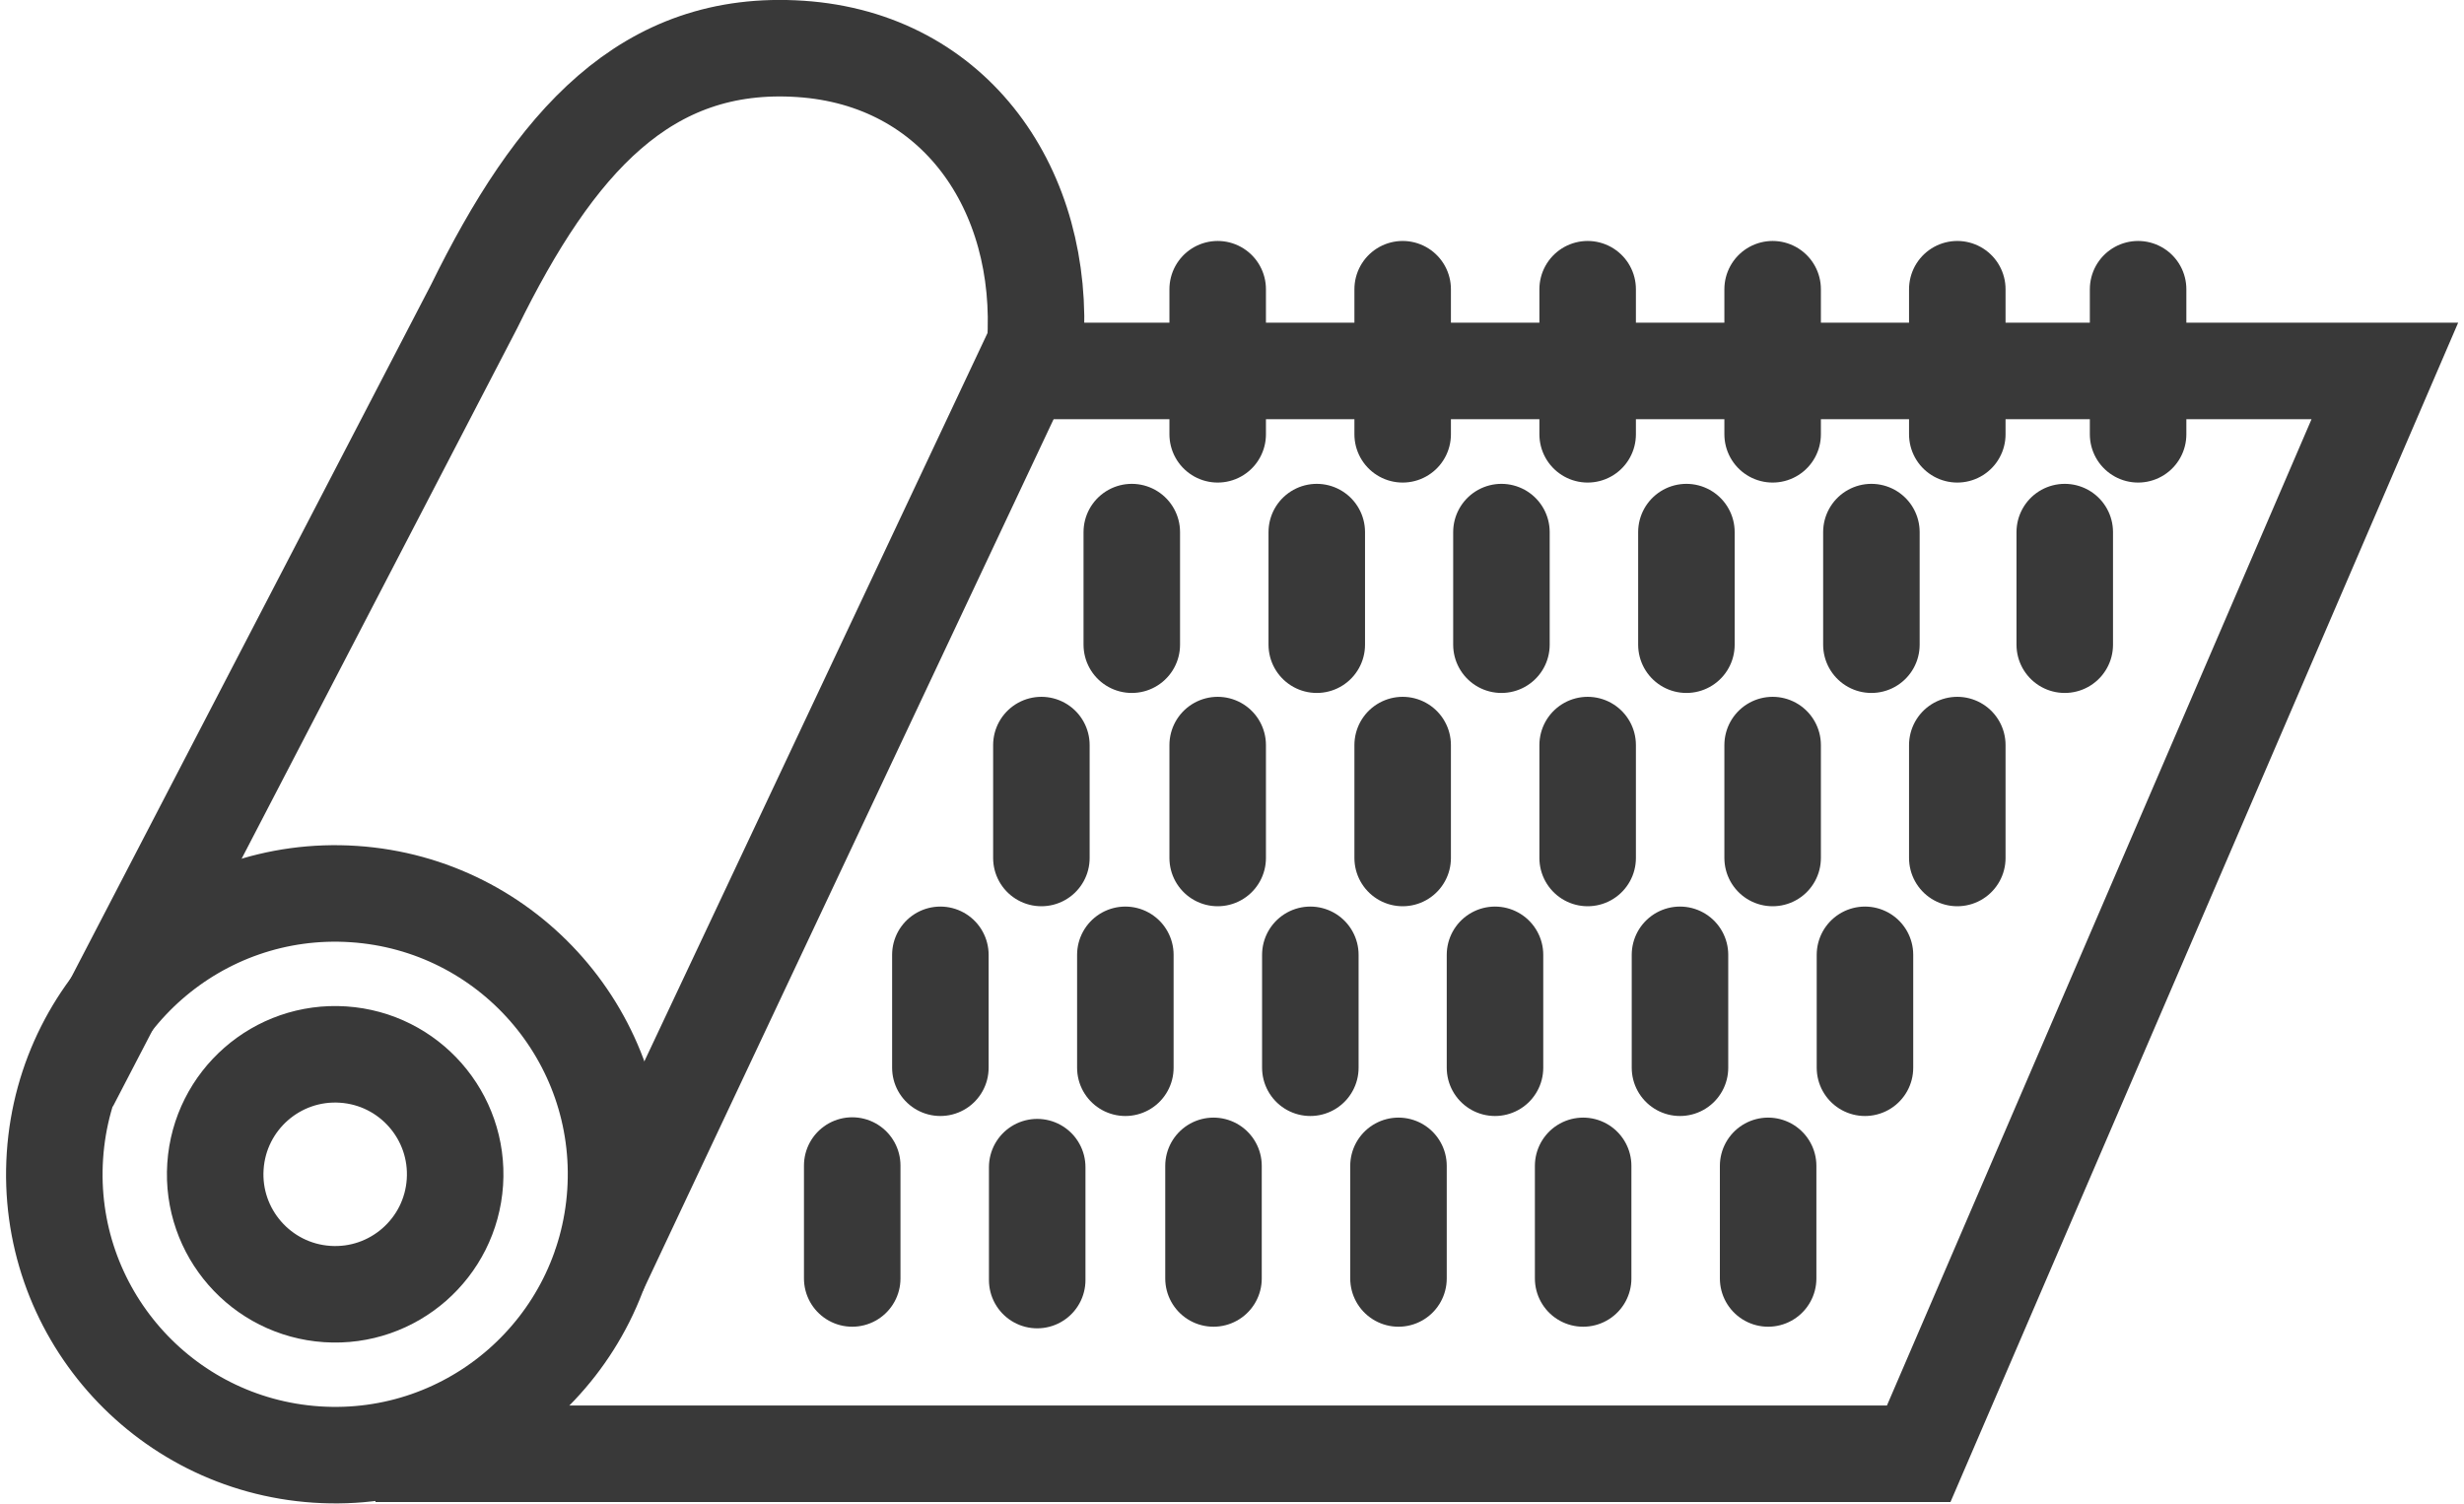
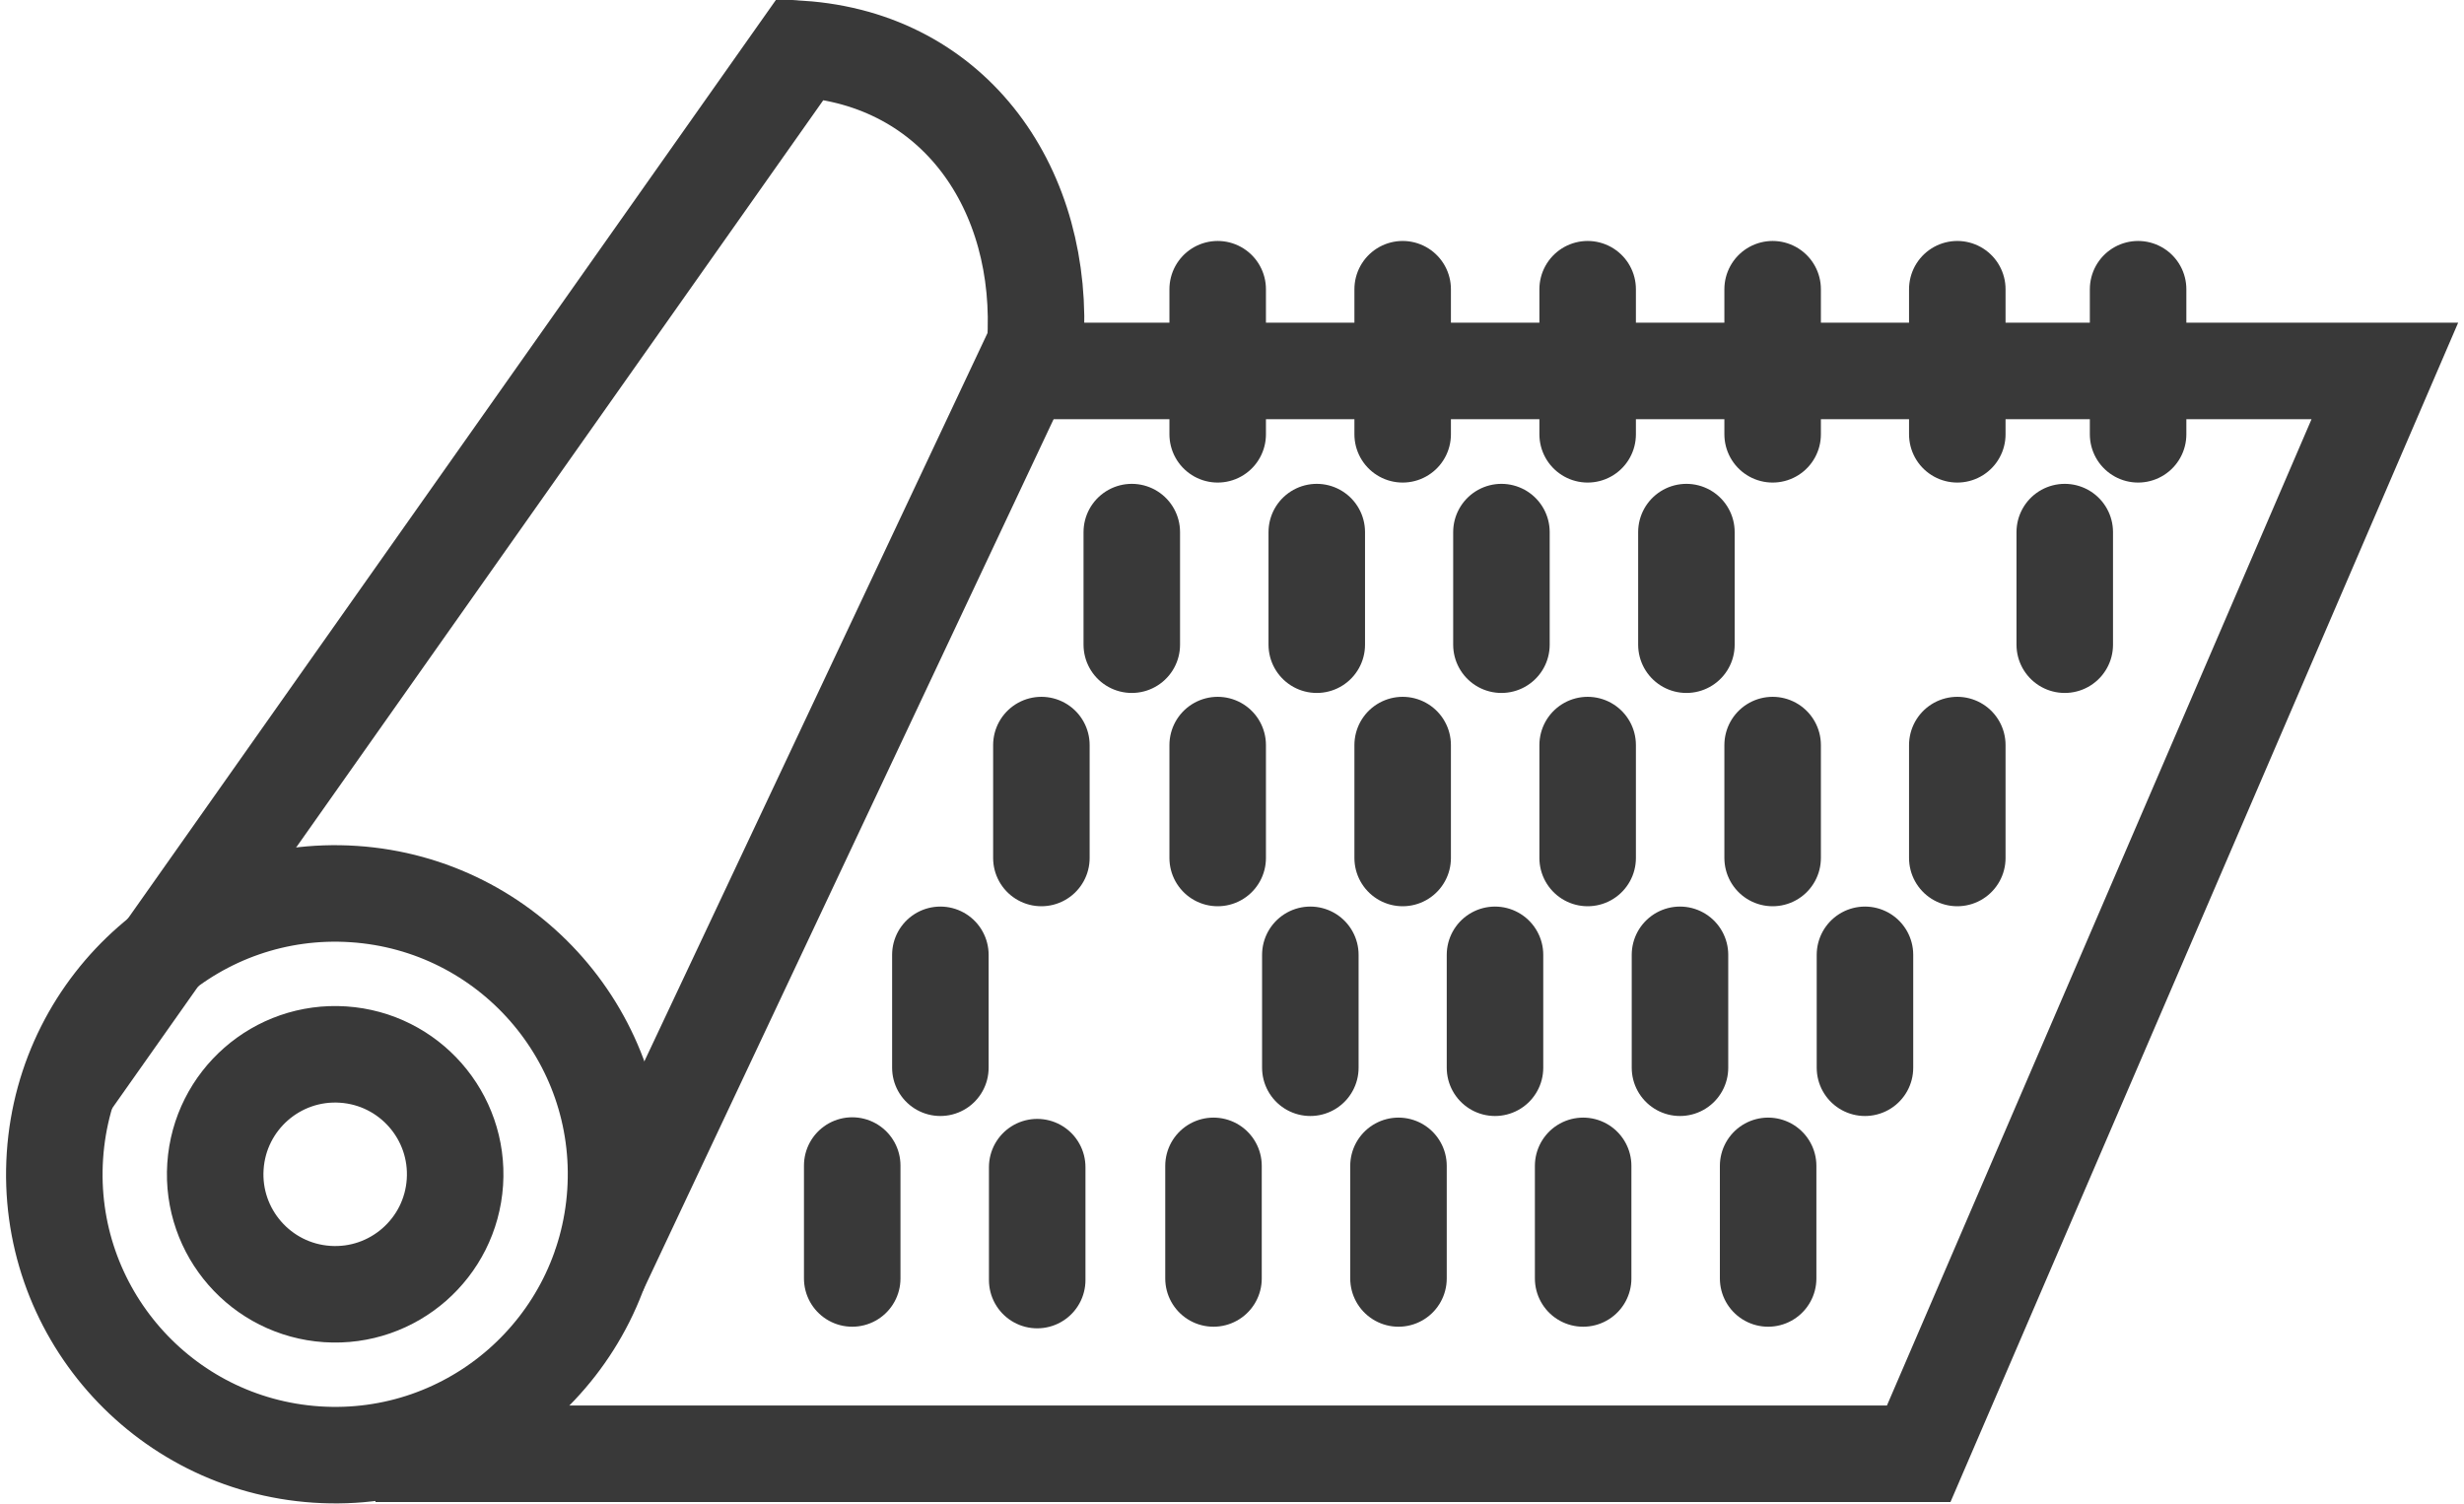
<svg xmlns="http://www.w3.org/2000/svg" height="47" width="77" viewBox="0 0 76.23 46.75">
  <defs>
    <style>.cls-1,.cls-2{fill:none;stroke:#393939;stroke-miterlimit:10;stroke-width:3px;}.cls-2{stroke-linecap:round;}</style>
  </defs>
  <title>Asset 101</title>
  <g id="Layer_2" data-name="Layer 2">
    <g id="Layer_1-2" data-name="Layer 1">
      <polyline class="cls-1" points="11.49 45.19 59.46 45.19 73.95 11.53 32.22 11.53" />
-       <path class="cls-1" d="M18.44,39.5,32,10.72c.32-4.81-2.48-8.88-7.3-9.2h0c-4.81-.32-7.64,2.91-10.14,8L2,33.7" />
+       <path class="cls-1" d="M18.44,39.5,32,10.72c.32-4.81-2.48-8.88-7.3-9.2h0L2,33.7" />
      <circle class="cls-1" cx="10.24" cy="36.51" r="8.73" transform="translate(-26.87 44.3) rotate(-86.2)" />
      <circle class="cls-1" cx="10.24" cy="36.51" r="3.73" transform="translate(-26.87 44.3) rotate(-86.2)" />
      <line class="cls-2" x1="37.67" y1="8.99" x2="37.67" y2="13.5" />
      <line class="cls-2" x1="43.42" y1="8.99" x2="43.42" y2="13.5" />
      <line class="cls-2" x1="49.17" y1="8.99" x2="49.17" y2="13.5" />
      <line class="cls-2" x1="54.92" y1="8.99" x2="54.92" y2="13.5" />
      <line class="cls-2" x1="60.66" y1="8.99" x2="60.66" y2="13.5" />
      <line class="cls-2" x1="66.28" y1="8.99" x2="66.28" y2="13.5" />
      <line class="cls-2" x1="37.54" y1="36.24" x2="37.54" y2="39.74" />
      <line class="cls-2" x1="43.29" y1="36.24" x2="43.29" y2="39.74" />
      <line class="cls-2" x1="49.03" y1="36.24" x2="49.03" y2="39.74" />
      <line class="cls-2" x1="54.78" y1="36.24" x2="54.78" y2="39.74" />
      <line class="cls-2" x1="37.67" y1="23.16" x2="37.67" y2="26.67" />
      <line class="cls-2" x1="43.42" y1="23.16" x2="43.42" y2="26.67" />
      <line class="cls-2" x1="49.17" y1="23.16" x2="49.17" y2="26.67" />
      <line class="cls-2" x1="54.92" y1="23.16" x2="54.92" y2="26.67" />
      <line class="cls-2" x1="60.66" y1="23.16" x2="60.66" y2="26.67" />
      <line class="cls-2" x1="35" y1="16.54" x2="35" y2="20.04" />
      <line class="cls-2" x1="40.75" y1="16.54" x2="40.75" y2="20.04" />
      <line class="cls-2" x1="46.49" y1="16.54" x2="46.49" y2="20.04" />
      <line class="cls-2" x1="52.24" y1="16.54" x2="52.24" y2="20.04" />
-       <line class="cls-2" x1="57.99" y1="16.54" x2="57.99" y2="20.04" />
      <line class="cls-2" x1="64" y1="16.54" x2="64" y2="20.04" />
-       <line class="cls-2" x1="34.8" y1="29.68" x2="34.8" y2="33.19" />
      <line class="cls-2" x1="40.55" y1="29.68" x2="40.55" y2="33.19" />
      <line class="cls-2" x1="46.29" y1="29.68" x2="46.29" y2="33.19" />
      <line class="cls-2" x1="52.04" y1="29.68" x2="52.04" y2="33.19" />
      <line class="cls-2" x1="57.79" y1="29.68" x2="57.79" y2="33.19" />
      <line class="cls-2" x1="32.19" y1="23.16" x2="32.19" y2="26.67" />
      <line class="cls-2" x1="32.06" y1="36.28" x2="32.06" y2="39.79" />
      <line class="cls-2" x1="29.05" y1="29.68" x2="29.05" y2="33.19" />
      <line class="cls-2" x1="26.31" y1="36.23" x2="26.31" y2="39.74" />
    </g>
  </g>
</svg>